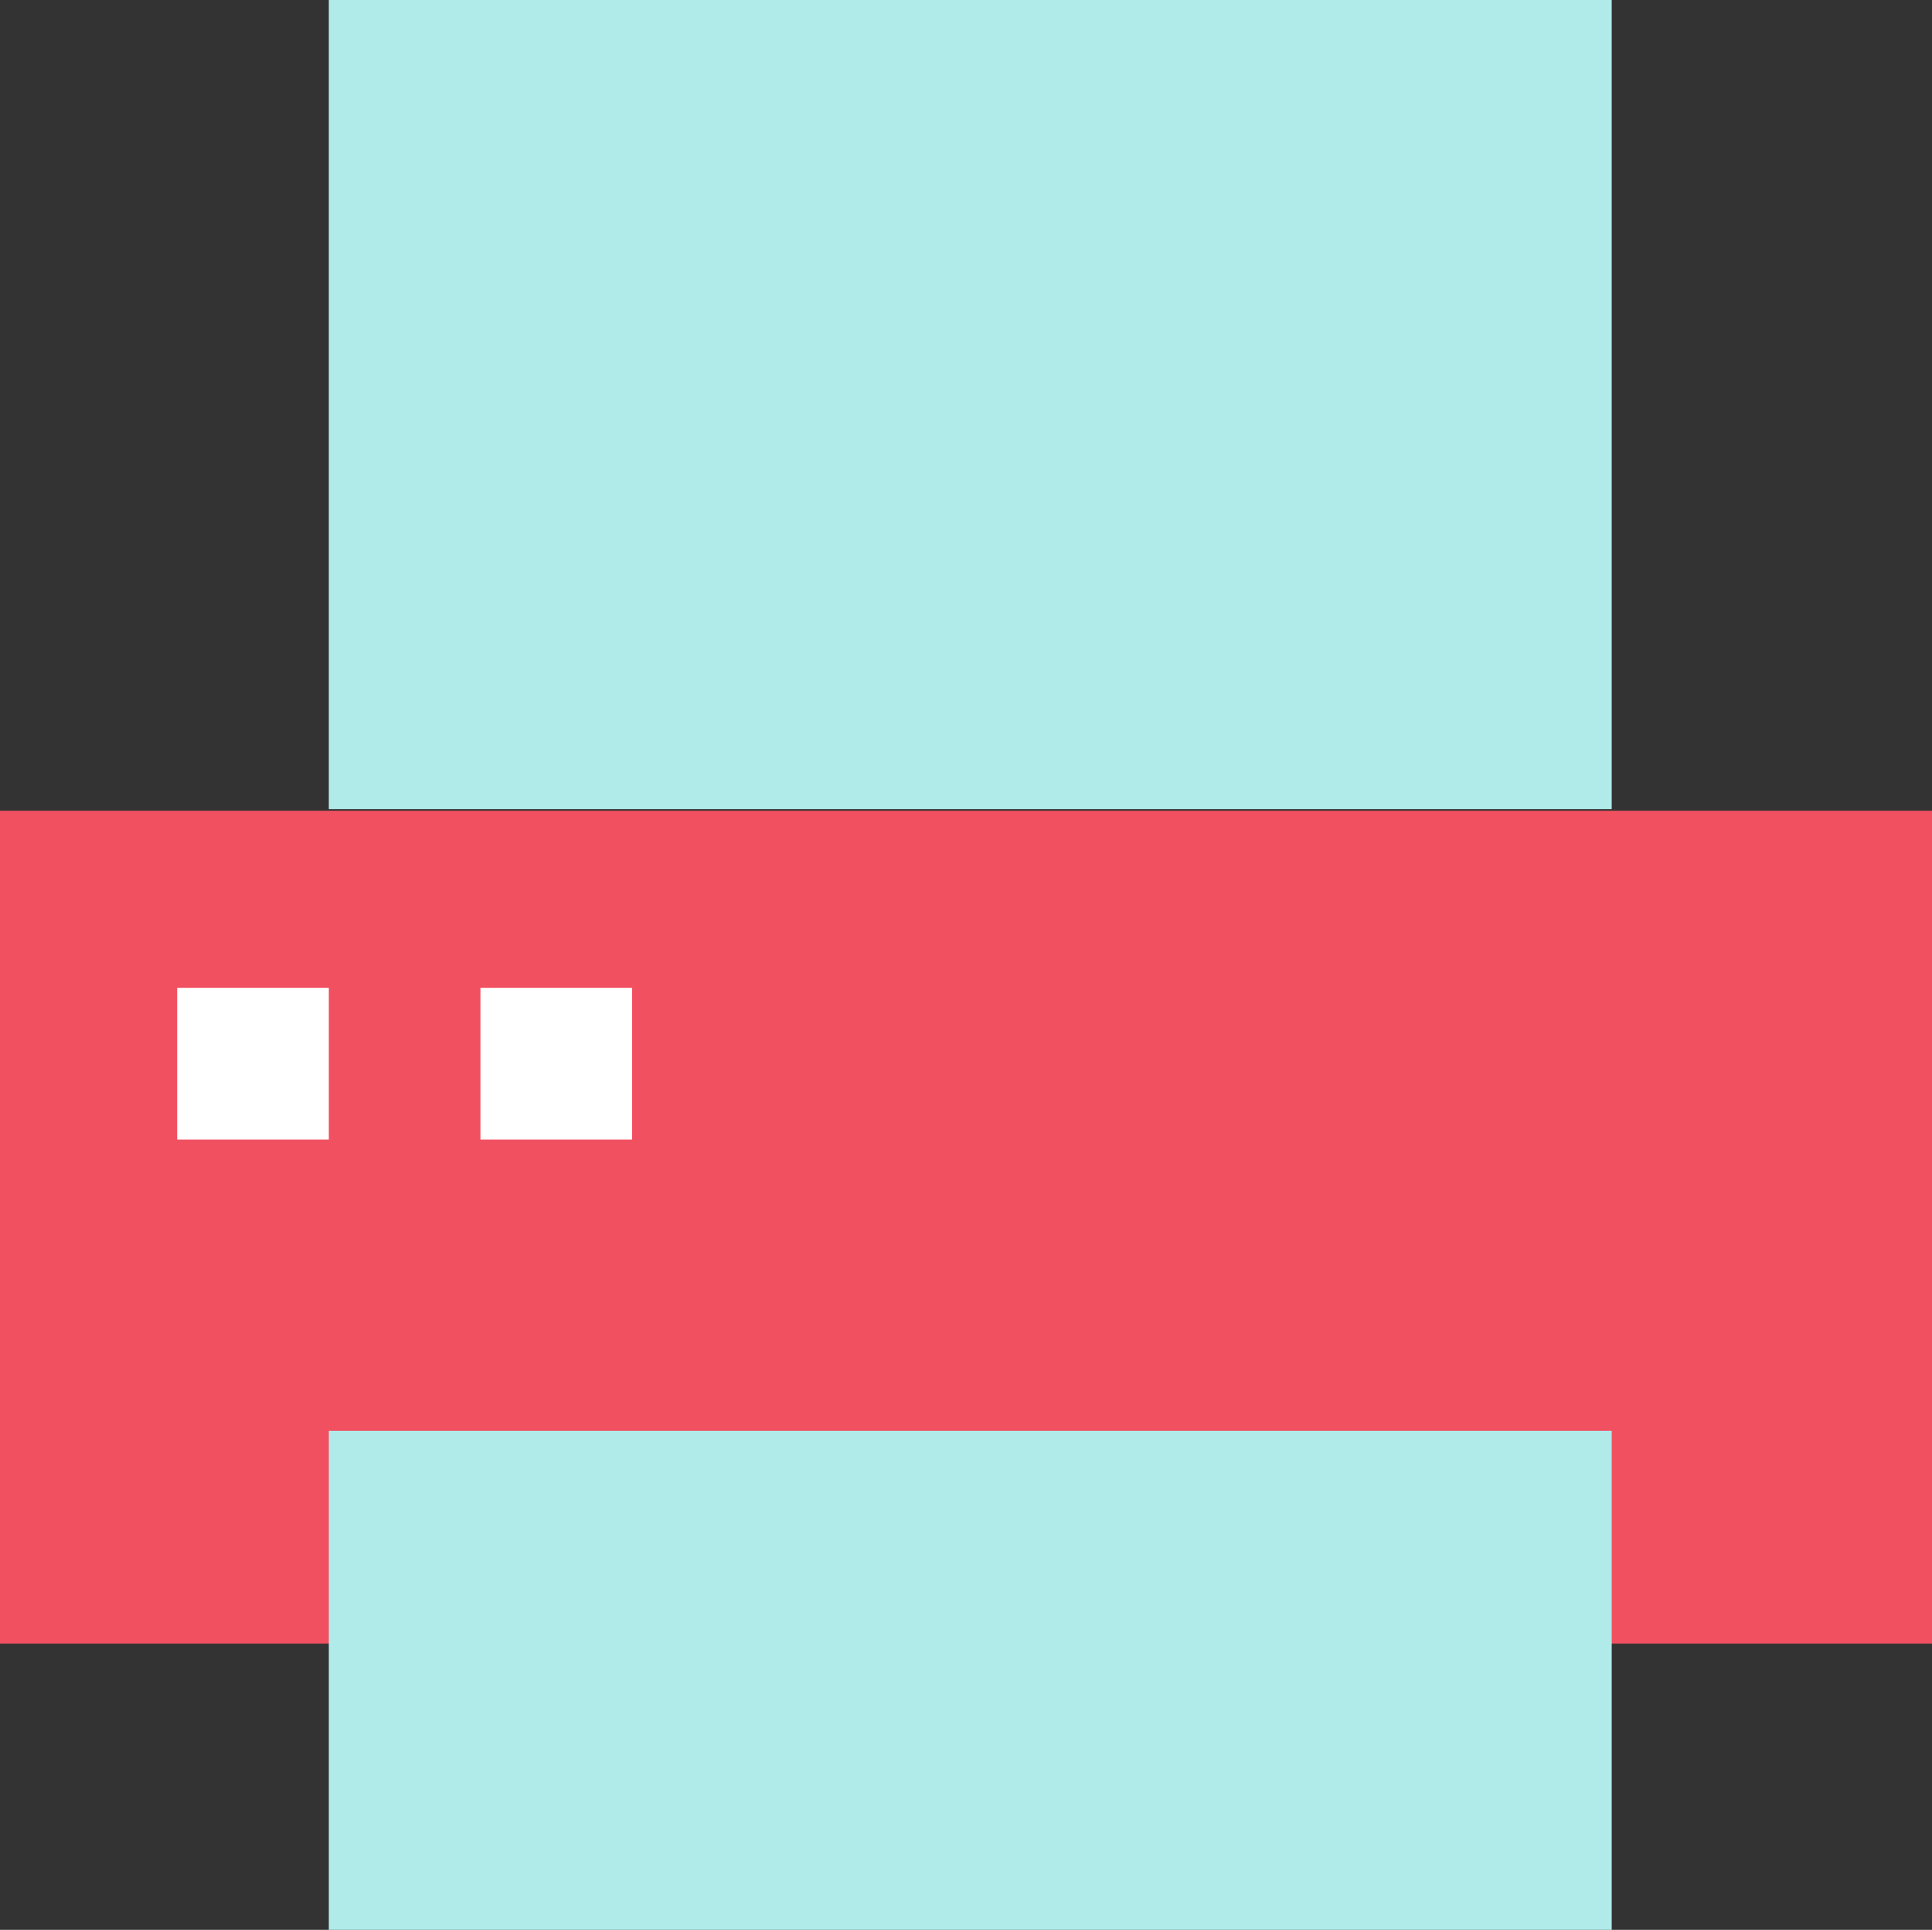
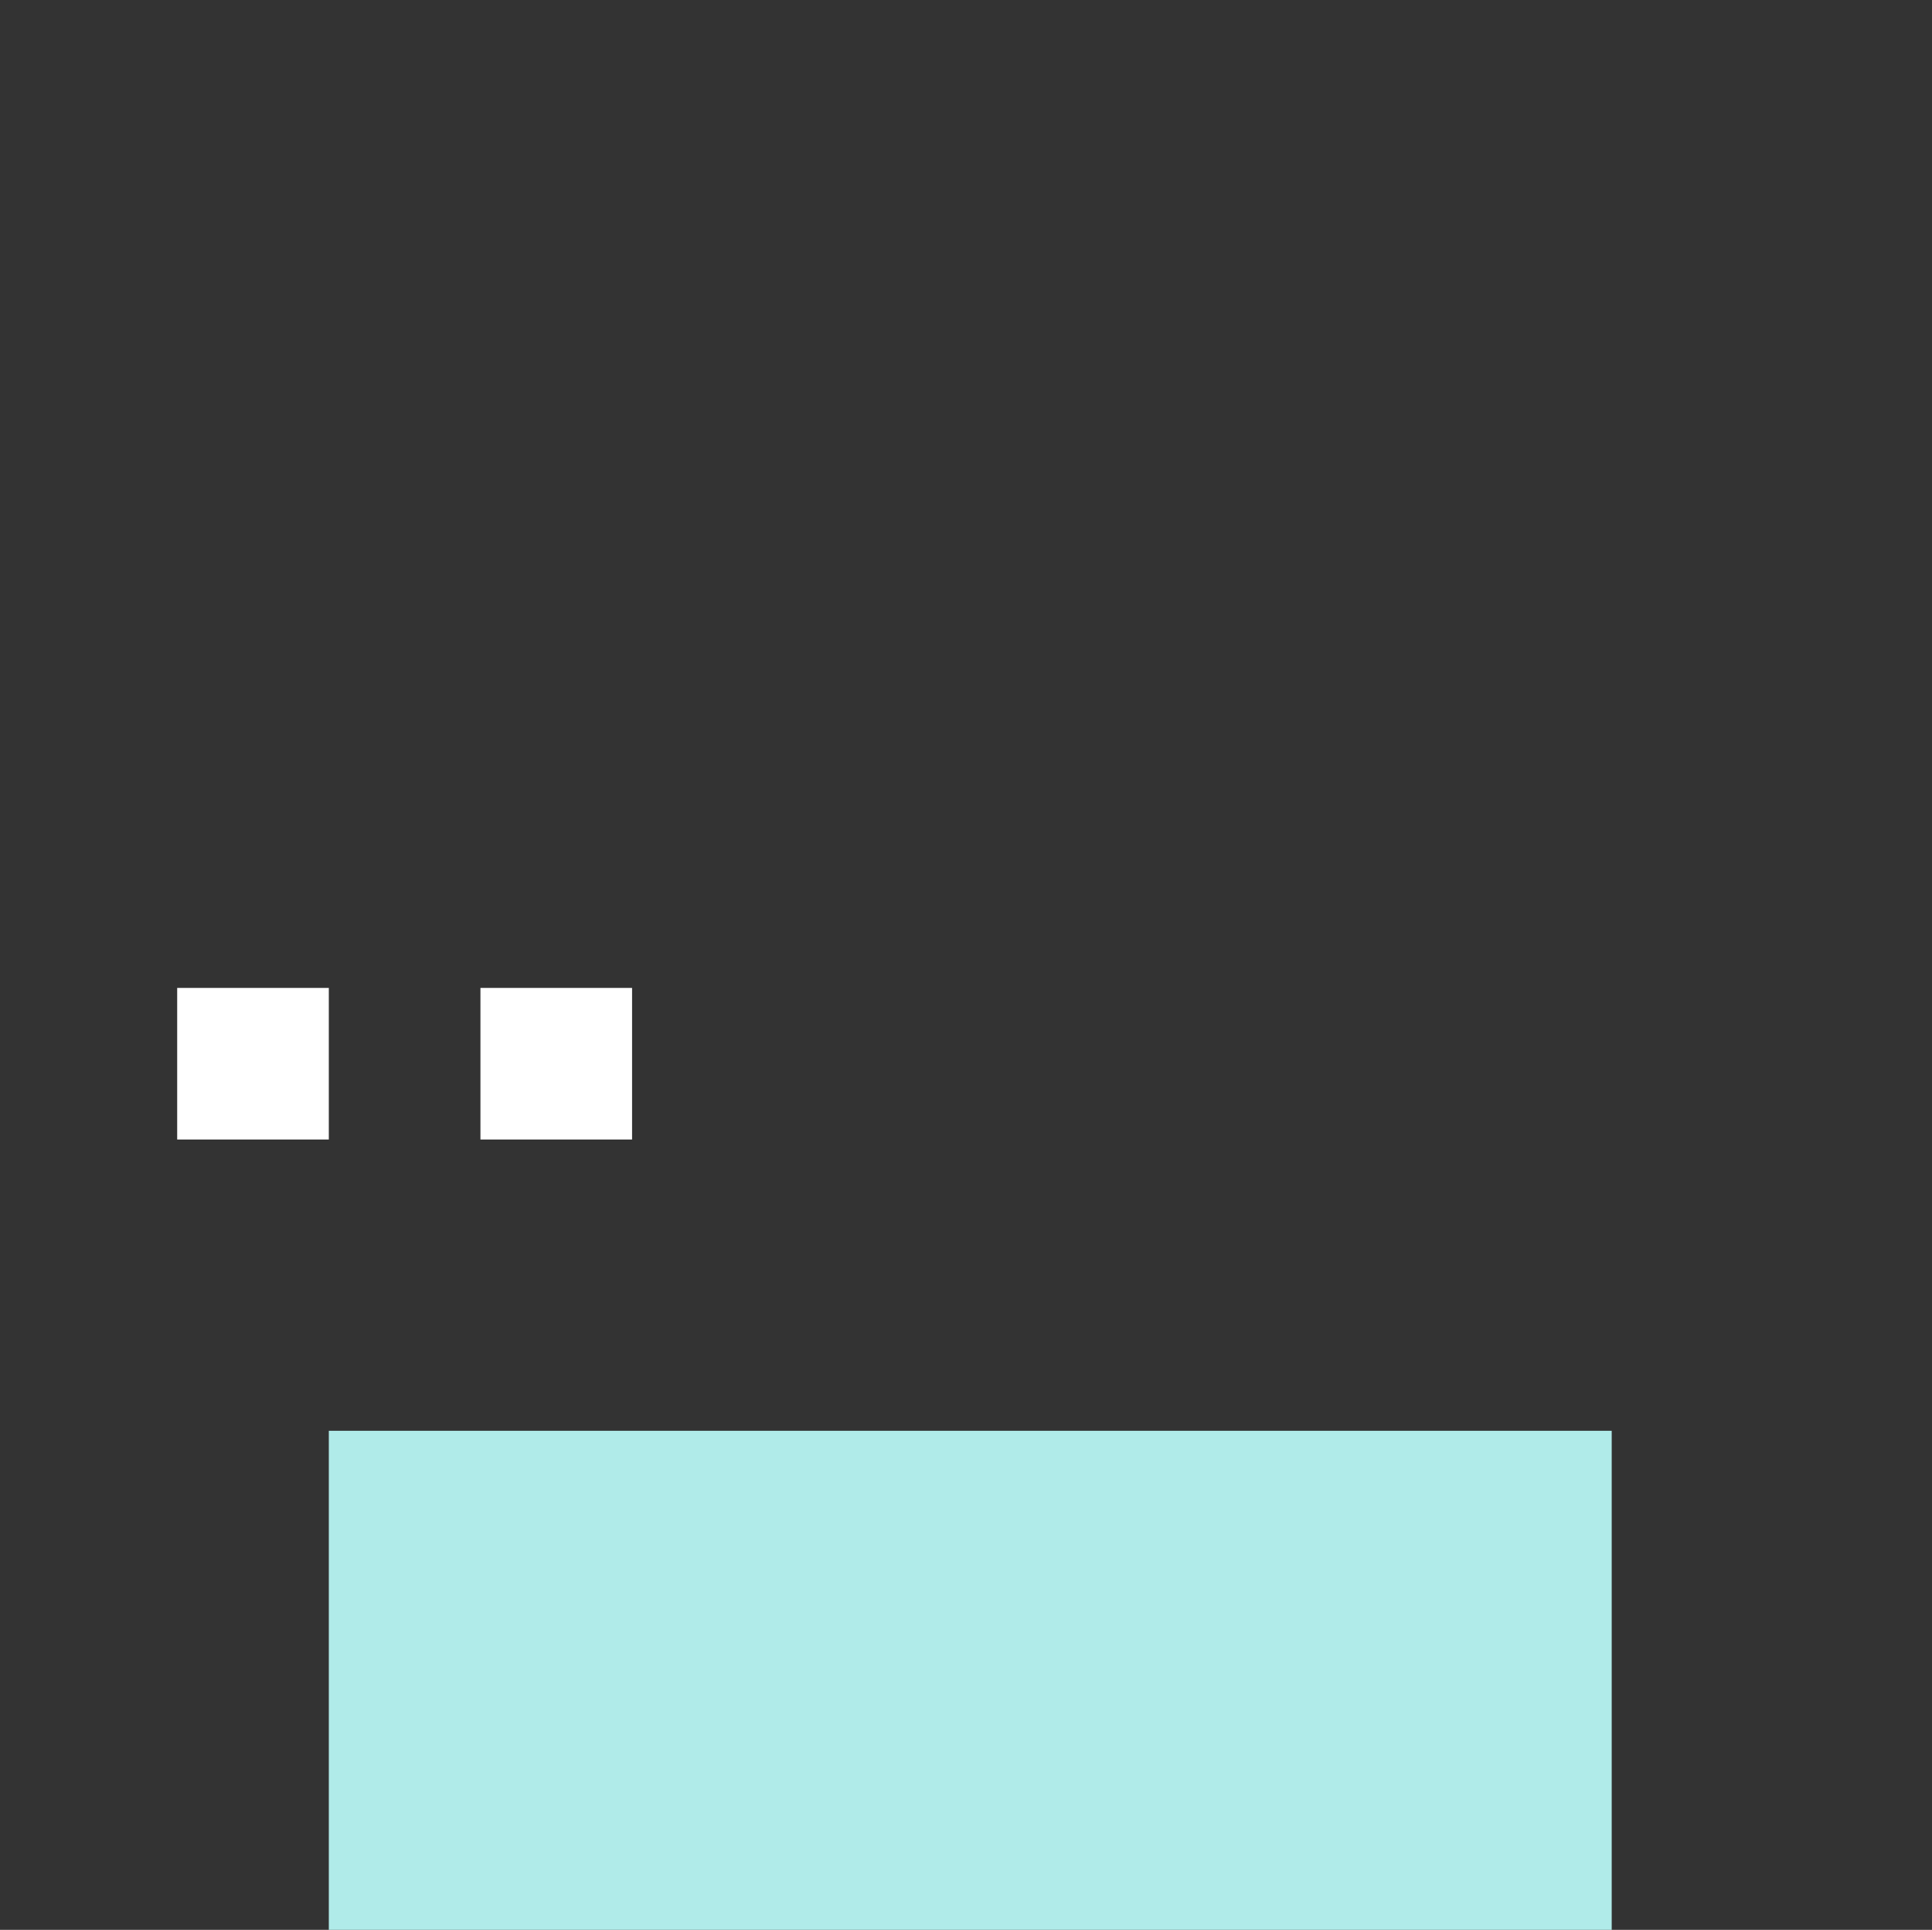
<svg xmlns="http://www.w3.org/2000/svg" id="Laag_1" data-name="Laag 1" viewBox="0 0 113.4 113.3">
  <rect x="0" y="0" width="113.4" height="113.3" fill="#333333" stroke="none" />
-   <rect x="19.3" width="75.3" height="47.5" fill="#b0ebe9" />
-   <rect y="47.6" width="113.4" height="48.9" fill="#f15060" />
  <rect x="10.4" y="58" width="8.9" height="8.9" fill="#fff" />
  <rect x="28.2" y="58" width="8.9" height="8.9" fill="#fff" />
  <rect x="19.3" y="84" width="75.3" height="29.3" fill="#b0ebe9" />
</svg>